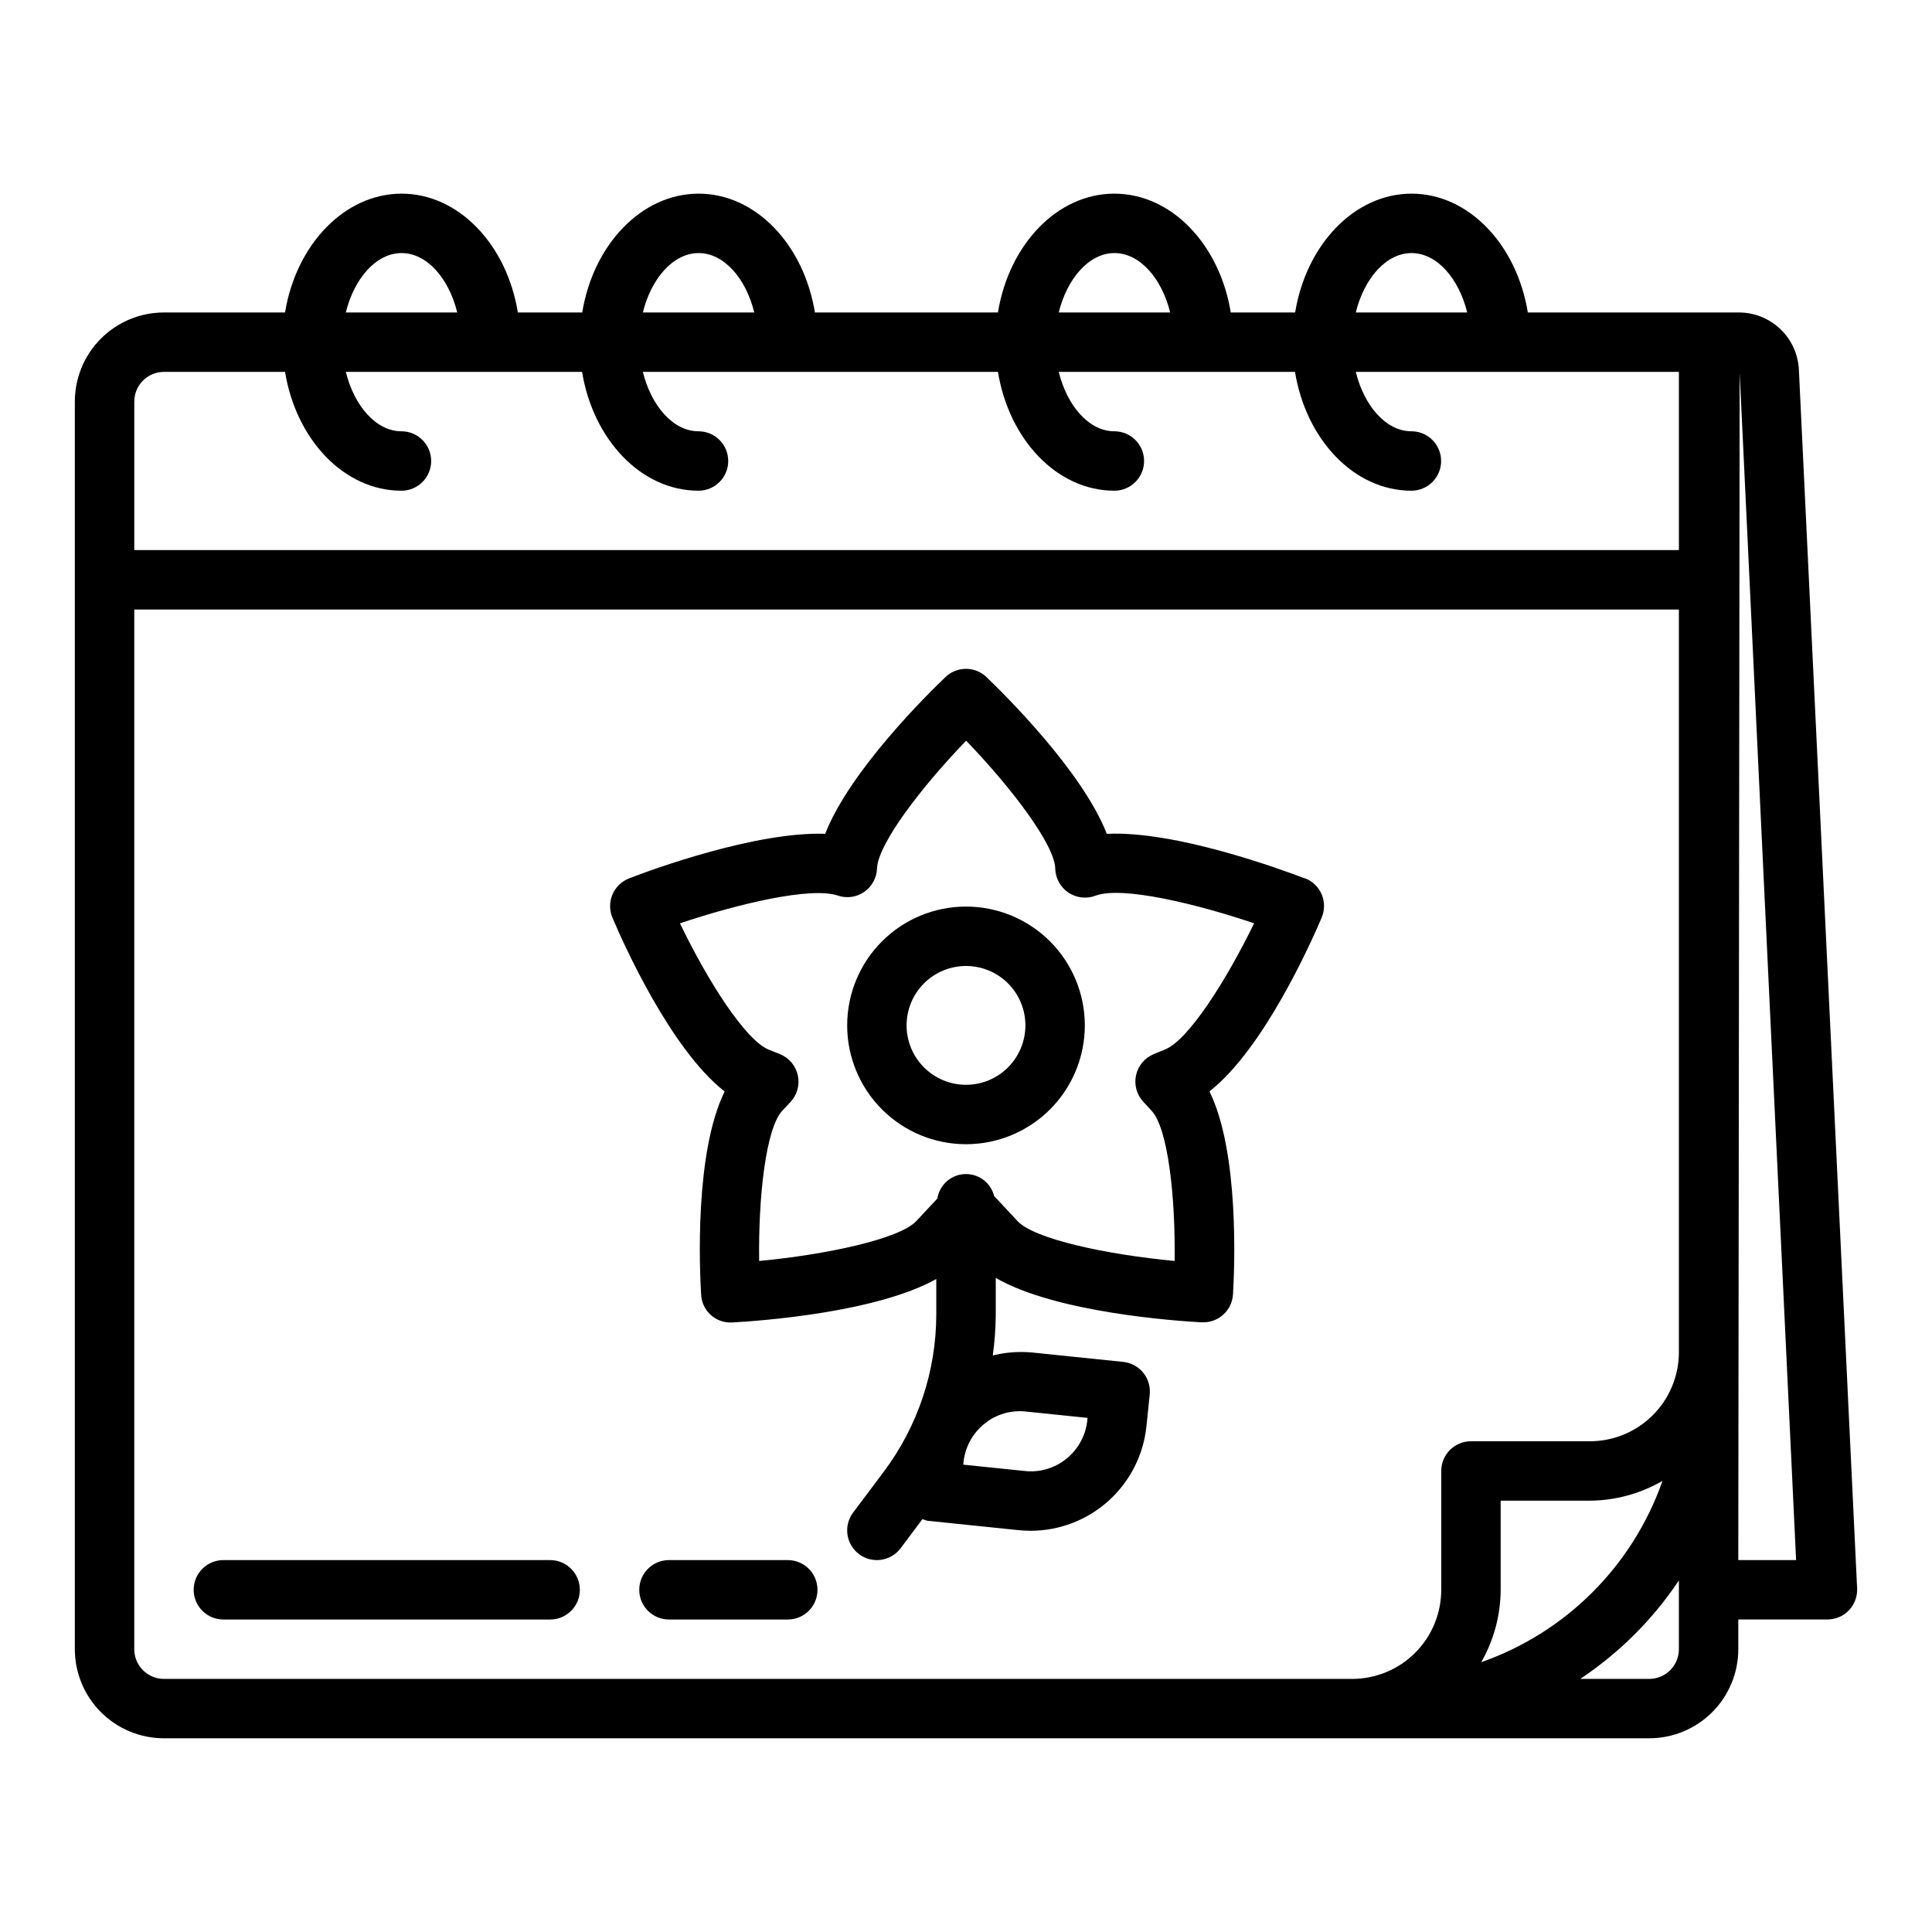
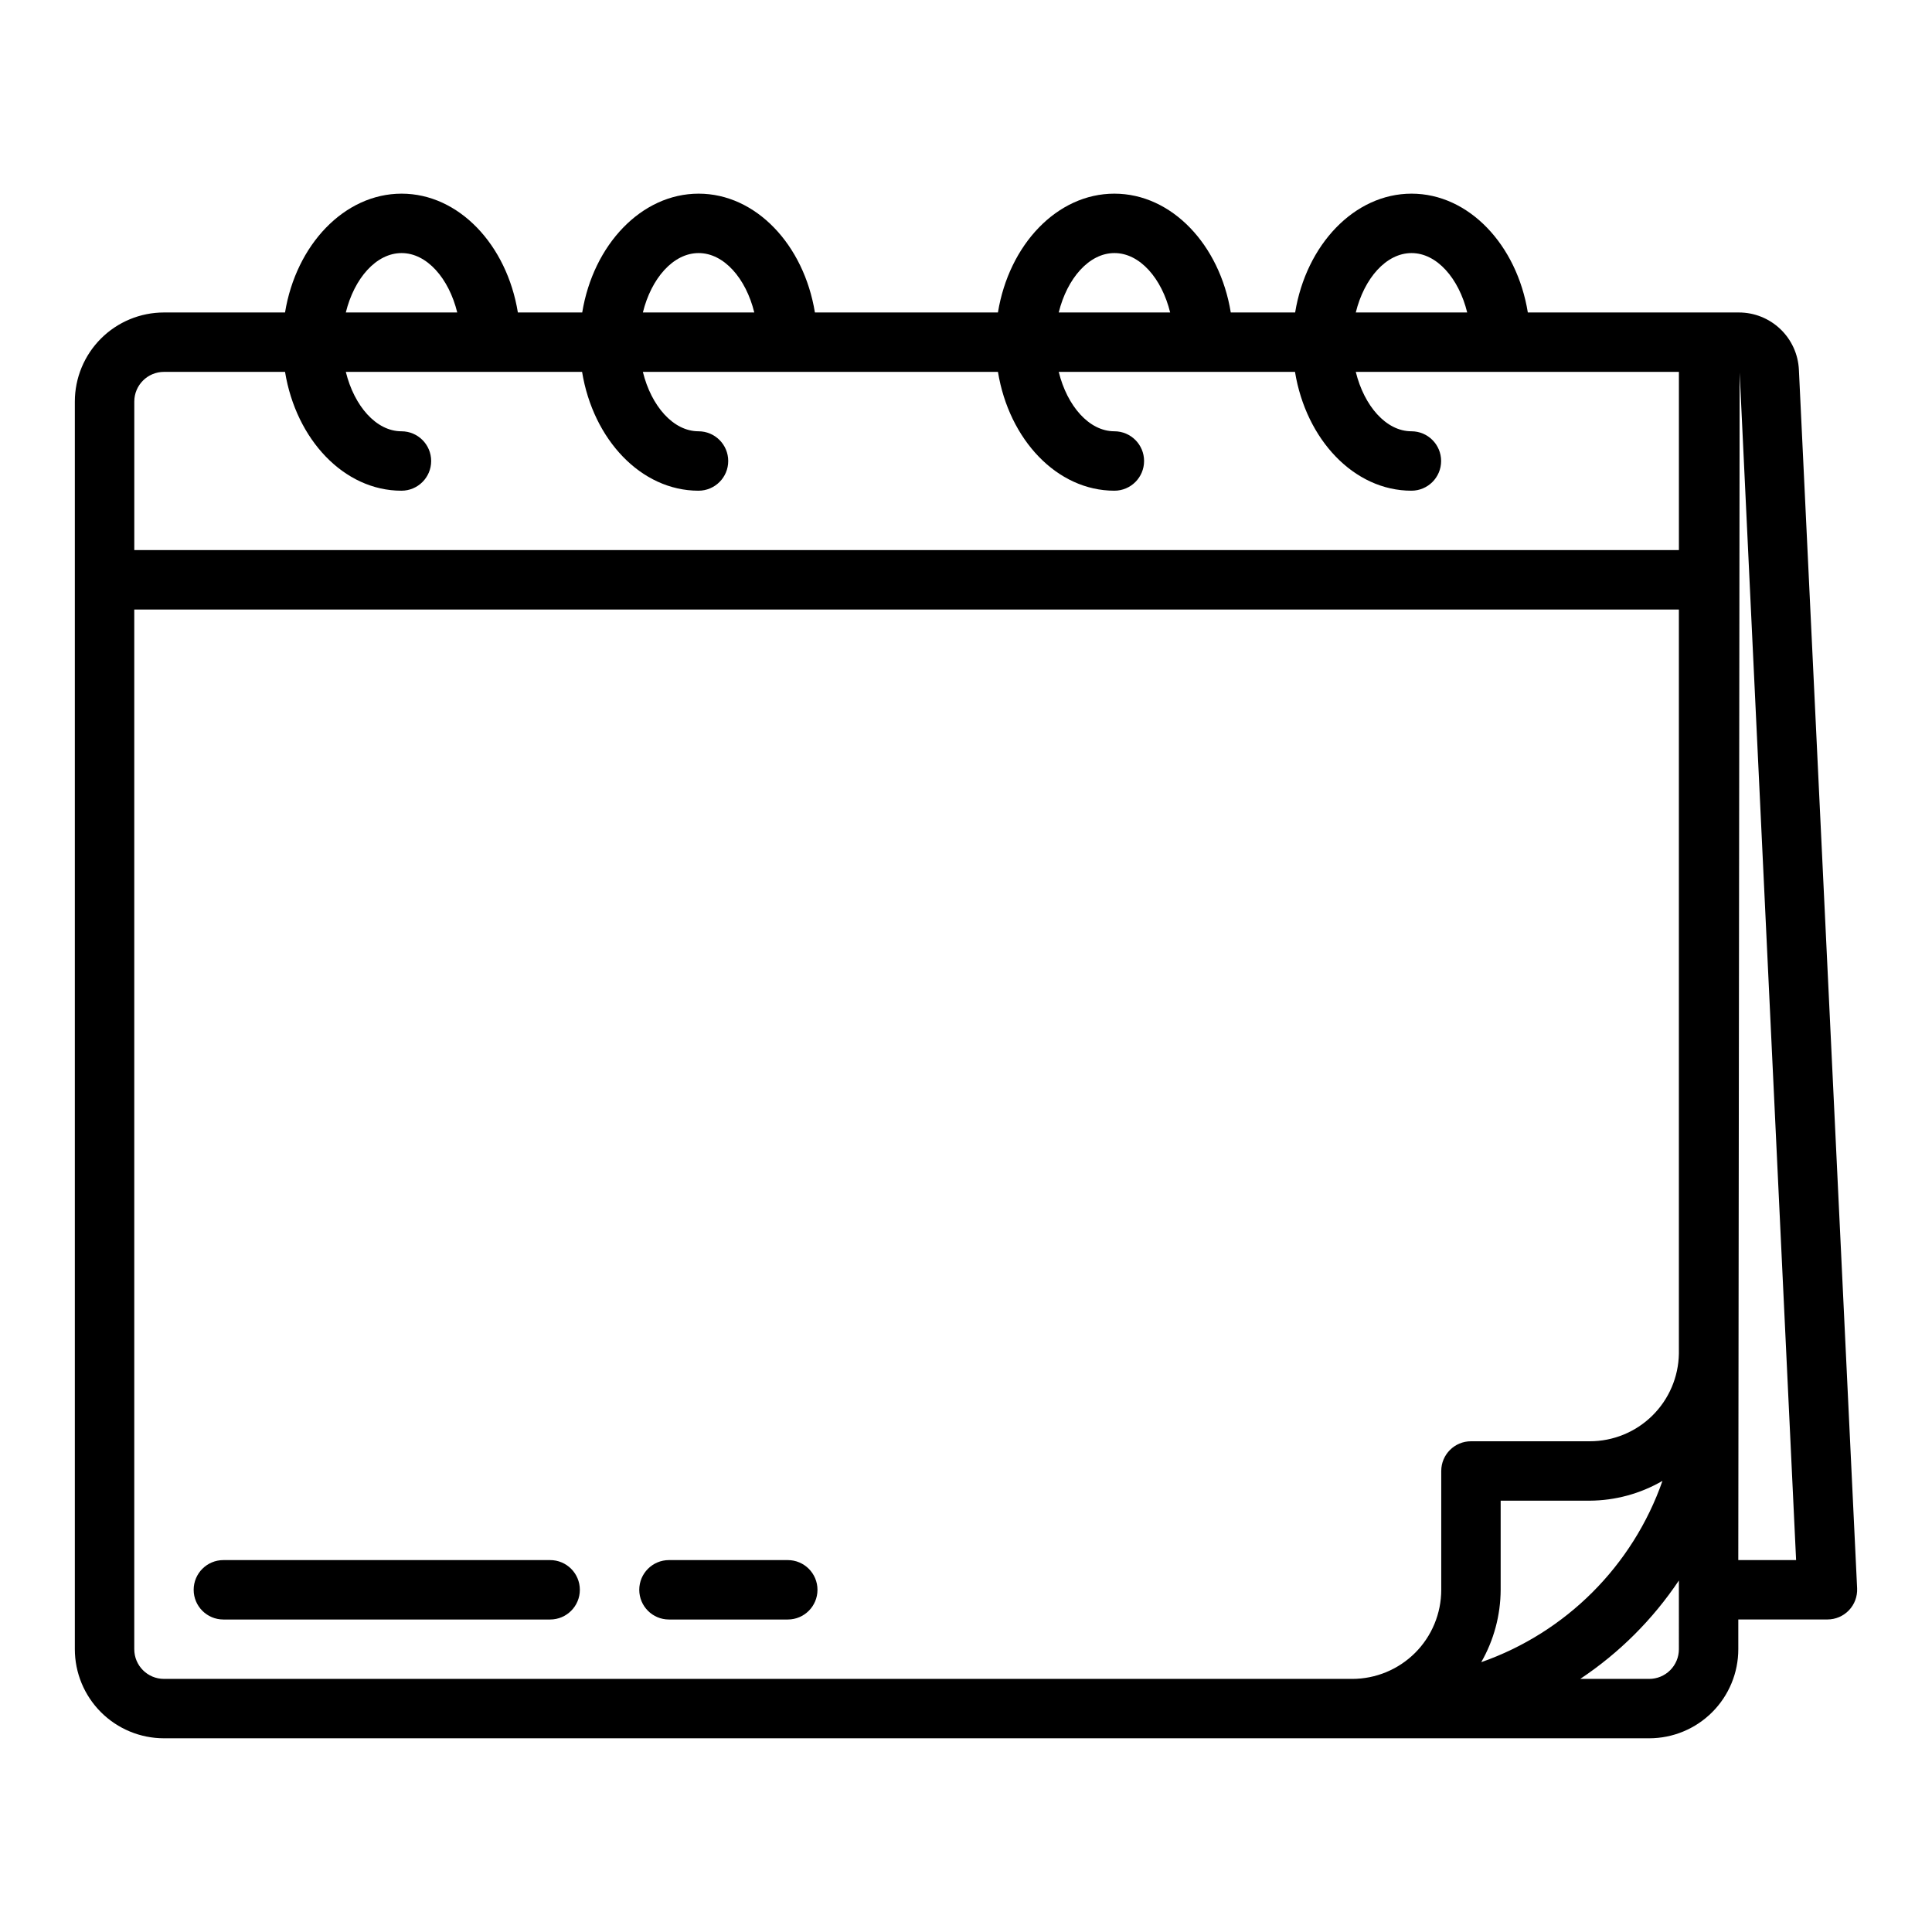
<svg xmlns="http://www.w3.org/2000/svg" fill="#000000" width="800px" height="800px" version="1.1" viewBox="144 144 512 512">
  <g>
    <path d="m604.82 226.81h-55.93c-2.922-17.938-15.641-31.488-30.812-31.488-15.168 0-27.922 13.547-30.852 31.488h-17.059c-2.922-17.941-15.641-31.488-30.852-31.488-15.207 0-27.922 13.547-30.852 31.488h-48.504c-2.922-17.938-15.641-31.488-30.812-31.488-15.168 0-27.922 13.547-30.852 31.488h-17.055c-2.922-17.938-15.645-31.488-30.812-31.488-15.168 0-27.961 13.551-30.891 31.488h-32.086c-6.262 0-12.27 2.488-16.699 6.918-4.43 4.43-6.918 10.438-6.918 16.699v330.62c0 6.266 2.488 12.27 6.918 16.699 4.43 4.43 10.438 6.918 16.699 6.918h393.6c6.266 0 12.27-2.488 16.699-6.918 4.43-4.43 6.918-10.434 6.918-16.699v-7.871h23.617c2.152 0 4.215-0.879 5.703-2.438 1.488-1.559 2.269-3.66 2.168-5.812l-15.43-322.93c-0.188-4.094-1.945-7.957-4.91-10.785-2.961-2.828-6.902-4.406-11-4.402zm-86.742-15.742c6.699 0 12.523 6.691 14.746 15.742h-29.527c2.227-9.051 8.051-15.742 14.781-15.742zm-78.719 0c6.699 0 12.523 6.691 14.746 15.742h-29.531c2.231-9.051 8.055-15.742 14.746-15.742zm-110.21 0c6.699 0 12.523 6.691 14.746 15.742h-29.527c2.227-9.051 8.051-15.742 14.781-15.742zm-78.719 0c6.699 0 12.523 6.691 14.746 15.742h-29.531c2.231-9.051 8.055-15.742 14.785-15.742zm-62.977 31.488h32.086c2.93 17.941 15.641 31.488 30.852 31.488 4.348 0 7.871-3.523 7.871-7.871 0-4.348-3.523-7.875-7.871-7.875-6.691 0-12.516-6.691-14.746-15.742h62.613c2.93 17.941 15.641 31.488 30.852 31.488 4.348 0 7.875-3.523 7.875-7.871 0-4.348-3.527-7.875-7.875-7.875-6.691 0-12.516-6.691-14.746-15.742h94.105c2.93 17.941 15.641 31.488 30.852 31.488 4.348 0 7.871-3.523 7.871-7.871 0-4.348-3.523-7.875-7.871-7.875-6.691 0-12.516-6.691-14.746-15.742h62.613c2.93 17.941 15.641 31.488 30.852 31.488 4.348 0 7.871-3.523 7.871-7.871 0-4.348-3.523-7.875-7.871-7.875-6.691 0-12.516-6.691-14.746-15.742h85.633v47.23h-409.34v-39.359c0-4.348 3.523-7.871 7.871-7.871zm0 346.37c-4.348 0-7.871-3.523-7.871-7.871v-275.52h409.34v197.18c-0.098 6.199-2.629 12.109-7.047 16.457-4.418 4.348-10.371 6.785-16.566 6.781h-31.488c-4.348 0-7.875 3.527-7.875 7.875v31.488c0 6.262-2.488 12.27-6.914 16.699-4.43 4.426-10.438 6.914-16.699 6.914zm397.11-52.453v0.004c-7.875 22.473-25.547 40.145-48.02 48.02 3.348-5.84 5.121-12.453 5.148-19.184v-23.617h23.617c6.75-0.043 13.371-1.84 19.215-5.219zm4.359 44.582c0 2.09-0.828 4.09-2.305 5.566-1.477 1.477-3.477 2.305-5.566 2.305h-18.27c10.344-6.887 19.23-15.75 26.141-26.078zm15.742-23.617 0.363-314.7 14.957 314.7z" />
    <path d="m289.79 557.44h-86.59c-4.348 0-7.875 3.527-7.875 7.875s3.527 7.871 7.875 7.871h86.59c4.348 0 7.875-3.523 7.875-7.871s-3.527-7.875-7.875-7.875z" />
    <path d="m352.77 557.44h-31.488c-4.348 0-7.871 3.527-7.871 7.875s3.523 7.871 7.871 7.871h31.488c4.348 0 7.871-3.523 7.871-7.871s-3.523-7.875-7.871-7.875z" />
-     <path d="m489.8 376.79c-6.203-2.363-34.242-12.707-52.477-11.809-6.559-16.734-27.176-37-31.898-41.555l0.004-0.004c-3.039-2.898-7.82-2.898-10.863 0-4.723 4.504-25.34 24.82-31.891 41.547-18.277-0.637-45.902 9.445-51.957 11.809l0.004 0.004c-1.988 0.766-3.582 2.309-4.414 4.269-0.832 1.965-0.836 4.18-0.004 6.144 2.652 6.297 15.328 34.848 29.742 46.059-7.996 16.176-6.652 47.066-6.242 53.805 0.094 2.082 1.02 4.043 2.57 5.434 1.551 1.395 3.598 2.106 5.68 1.973 6.887-0.371 38.062-2.559 54.074-11.516v9.445h-0.004c-0.027 14.969-4.879 29.527-13.836 41.52l-8.203 10.934c-2.609 3.477-1.906 8.414 1.574 11.02 3.477 2.609 8.41 1.906 11.02-1.574l5.777-7.707c0.441 0.188 0.902 0.336 1.371 0.434l24.113 2.488c1.07 0.109 2.148 0.164 3.227 0.164 7.621-0.012 14.965-2.848 20.625-7.953 5.656-5.106 9.227-12.121 10.02-19.699l0.875-8.445v-0.004c0.219-2.078-0.398-4.164-1.719-5.789-1.316-1.625-3.231-2.656-5.312-2.867l-24.113-2.488h0.004c-3.504-0.332-7.035-0.066-10.449 0.785 0.496-3.582 0.758-7.195 0.789-10.816v-9.734c15.871 9.18 47.602 11.391 54.562 11.77v-0.004c0.141 0.008 0.285 0.008 0.43 0 4.172 0.008 7.625-3.234 7.875-7.398 0.41-6.738 1.746-37.629-6.242-53.805 14.422-11.219 27.094-39.801 29.75-46.059h-0.004c0.832-1.965 0.832-4.18 0-6.144-0.832-1.961-2.426-3.504-4.414-4.269zm-73.871 141.29 16.289 1.676-0.07 0.621v0.004c-0.406 3.992-2.391 7.656-5.512 10.176-3.106 2.539-7.098 3.715-11.082 3.269l-16.289-1.676 0.07-0.621v-0.004c0.406-3.992 2.391-7.656 5.512-10.176 3.098-2.555 7.098-3.734 11.082-3.269zm36.863-95.969-3.023 1.227 0.004 0.004c-2.394 0.98-4.156 3.074-4.707 5.602-0.555 2.527 0.172 5.164 1.938 7.055l2.18 2.363c4.336 4.644 6.352 22.828 6.102 39.809-17.973-1.699-37.141-5.777-41.605-10.547l-6.227-6.668c-0.887-3.547-4.144-5.977-7.797-5.812-3.648 0.16-6.68 2.871-7.246 6.481l-5.606 5.992c-4.457 4.723-23.617 8.848-41.621 10.555-0.242-16.965 1.777-35.156 6.141-39.832l2.141-2.281 0.004-0.004c1.781-1.891 2.516-4.539 1.961-7.078-0.551-2.539-2.324-4.641-4.734-5.617l-3.023-1.219c-6.07-2.465-16.066-18.02-23.473-33.449 15.215-5.117 34.637-9.77 41.824-7.359v-0.004c2.356 0.82 4.961 0.457 7.004-0.973 2.051-1.418 3.309-3.723 3.394-6.211 0.211-6.391 11.578-21.387 23.617-33.852 12.059 12.508 23.449 27.551 23.617 33.891h-0.004c0.059 2.555 1.355 4.926 3.477 6.356 2.125 1.426 4.809 1.734 7.199 0.824 6.934-2.613 26.582 2.102 42.02 7.32-7.477 15.398-17.473 30.961-23.551 33.414z" />
-     <path d="m400 384.25c-8.352 0-16.363 3.316-22.266 9.223-5.906 5.906-9.223 13.914-9.223 22.266 0 8.352 3.316 16.359 9.223 22.266 5.902 5.906 13.914 9.223 22.266 9.223s16.359-3.316 22.266-9.223c5.902-5.906 9.223-13.914 9.223-22.266 0-8.352-3.32-16.359-9.223-22.266-5.906-5.906-13.914-9.223-22.266-9.223zm0 47.23v0.004c-4.176 0-8.18-1.66-11.133-4.613-2.953-2.953-4.613-6.957-4.613-11.133 0-4.176 1.66-8.18 4.613-11.133 2.953-2.953 6.957-4.609 11.133-4.609s8.18 1.656 11.133 4.609c2.949 2.953 4.609 6.957 4.609 11.133 0 4.176-1.66 8.18-4.609 11.133-2.953 2.953-6.957 4.613-11.133 4.613z" />
  </g>
</svg>